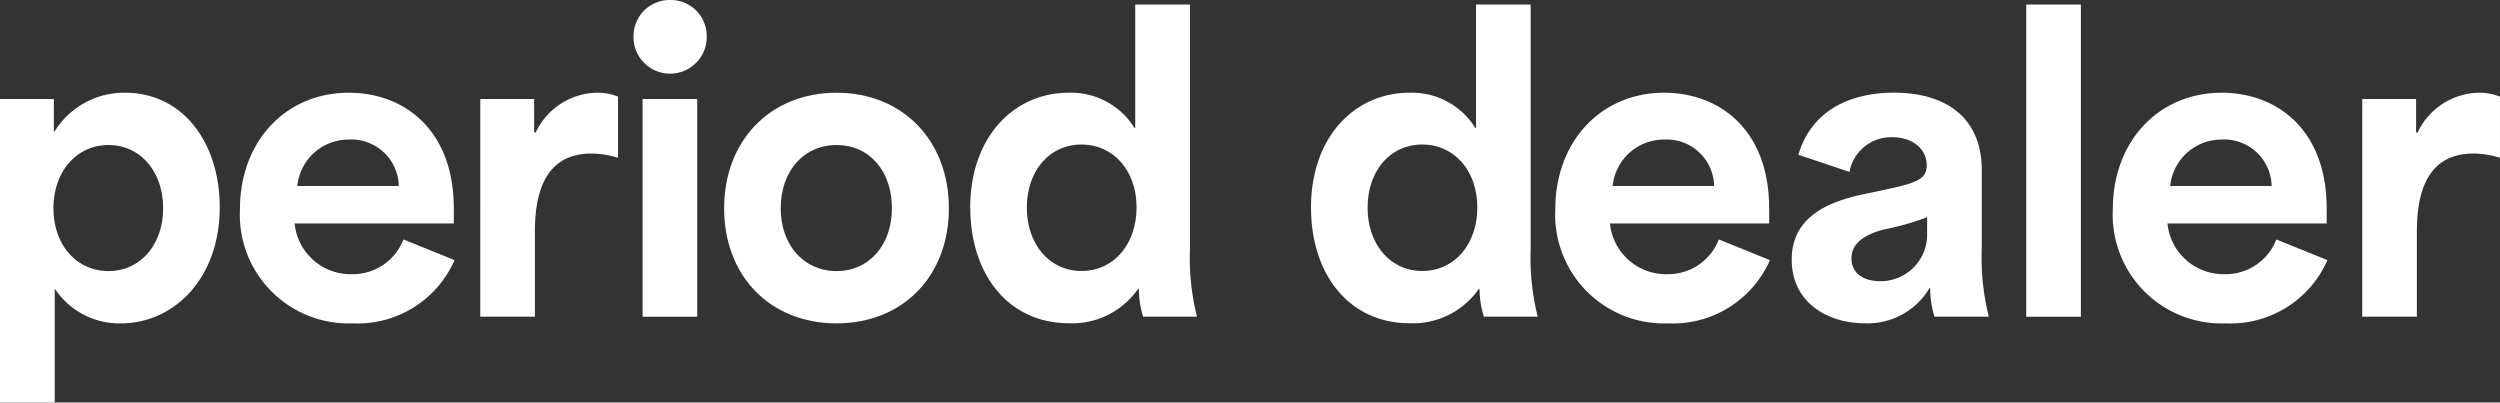
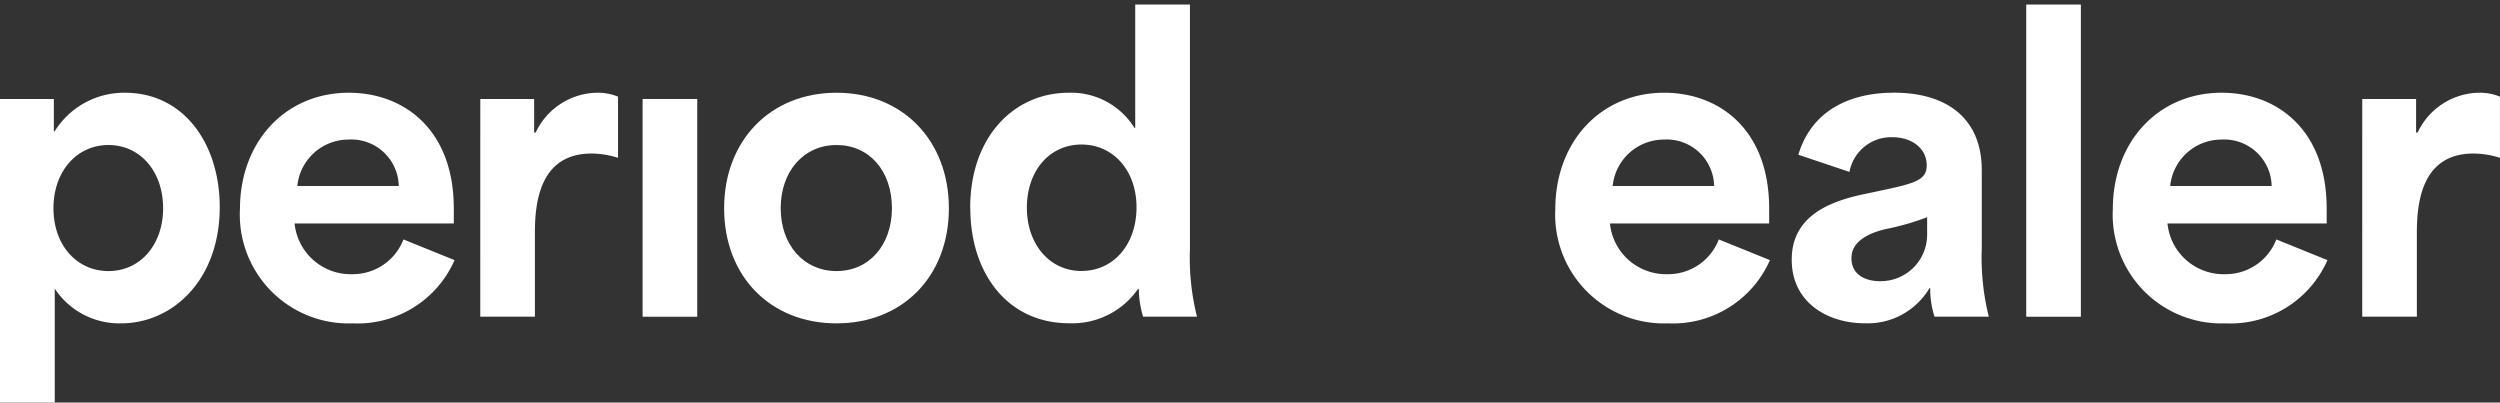
<svg xmlns="http://www.w3.org/2000/svg" viewBox="0 0 162.129 26.107" height="26.107" width="162.129" id="Group_367">
  <rect x="0" y="0" width="162.129" height="26.107" fill="#333333" stroke="none" />
  <defs>
    <clipPath id="clip-path">
      <rect fill="#fff" height="26.108" width="162.129" id="Rectangle_92" />
    </clipPath>
  </defs>
  <g clip-path="url(#clip-path)" id="Group_131">
    <path fill="#fff" transform="translate(0 -19.666)" d="M0,26.085H3.492v2.1h.051A5.305,5.305,0,0,1,8.1,25.68c3.847,0,6.15,3.34,6.15,7.415,0,4.732-3.062,7.541-6.4,7.541a5.022,5.022,0,0,1-4.3-2.252v7.389H0ZM7.035,37.245c2.075,0,3.543-1.721,3.543-4.074,0-2.4-1.493-4.1-3.543-4.1s-3.568,1.7-3.568,4.1,1.518,4.074,3.568,4.074" id="Path_136" />
    <path fill="#fff" transform="translate(-50.882 -19.665)" d="M66.444,33.22c0-4.353,2.936-7.541,7.06-7.541,3.518,0,6.808,2.328,6.808,7.516v.961H69.987a3.654,3.654,0,0,0,3.745,3.29,3.519,3.519,0,0,0,3.315-2.253l3.315,1.342a6.87,6.87,0,0,1-6.605,4.1,7.055,7.055,0,0,1-7.314-7.415m10.3-1.493a3.079,3.079,0,0,0-3.264-3.011,3.34,3.34,0,0,0-3.315,3.011Z" id="Path_137" />
    <path fill="#fff" transform="translate(-101.847 -19.665)" d="M132.995,26.084h3.492V28.26h.1a4.472,4.472,0,0,1,3.973-2.581,3.5,3.5,0,0,1,1.367.253V29.9a5.77,5.77,0,0,0-1.721-.278c-3.29,0-3.67,3.062-3.67,5.112v5.466h-3.543Z" id="Path_138" />
    <rect fill="#fff" transform="translate(41.674 6.419)" height="14.121" width="3.543" id="Rectangle_90" />
    <path fill="#fff" transform="translate(-153.552 -19.666)" d="M200.513,33.171c0-4.378,2.986-7.491,7.288-7.491s7.288,3.112,7.288,7.491c0,4.4-2.986,7.465-7.288,7.465s-7.288-3.062-7.288-7.465m7.288,4.074c2.126,0,3.594-1.7,3.594-4.074,0-2.43-1.468-4.1-3.594-4.1s-3.619,1.7-3.619,4.1c0,2.379,1.493,4.074,3.619,4.074" id="Path_139" />
    <path fill="#fff" transform="translate(-205.73 -0.964)" d="M268.649,14.444c0-4.656,2.885-7.465,6.377-7.465A4.836,4.836,0,0,1,279.3,9.256h.051v-8H282.9V17.1a15.69,15.69,0,0,0,.456,4.4h-3.492a6.081,6.081,0,0,1-.278-1.8h-.051a5.2,5.2,0,0,1-4.48,2.227c-3.922,0-6.4-3.163-6.4-7.491m7.212,4.1c2.1,0,3.568-1.746,3.568-4.125,0-2.4-1.518-4.074-3.568-4.074-2.075,0-3.543,1.7-3.543,4.1,0,2.328,1.443,4.1,3.543,4.1" id="Path_140" />
-     <path fill="#fff" transform="translate(-277.991 -0.964)" d="M363.01,14.444c0-4.656,2.885-7.465,6.377-7.465a4.836,4.836,0,0,1,4.277,2.277h.051v-8h3.543V17.1a15.691,15.691,0,0,0,.456,4.4h-3.492a6.1,6.1,0,0,1-.278-1.8h-.05a5.2,5.2,0,0,1-4.48,2.227c-3.923,0-6.4-3.163-6.4-7.491m7.213,4.1c2.1,0,3.568-1.746,3.568-4.125,0-2.4-1.518-4.074-3.568-4.074-2.075,0-3.543,1.7-3.543,4.1,0,2.328,1.442,4.1,3.543,4.1" id="Path_141" />
    <path fill="#fff" transform="translate(-329.803 -19.665)" d="M430.668,33.22c0-4.353,2.936-7.541,7.06-7.541,3.518,0,6.808,2.328,6.808,7.516v.961H434.211a3.654,3.654,0,0,0,3.745,3.29,3.519,3.519,0,0,0,3.315-2.253l3.315,1.342a6.87,6.87,0,0,1-6.605,4.1,7.055,7.055,0,0,1-7.314-7.415m10.3-1.493a3.078,3.078,0,0,0-3.264-3.011,3.34,3.34,0,0,0-3.315,3.011Z" id="Path_142" />
    <path fill="#fff" transform="translate(-379.934 -19.665)" d="M496.13,36.51c0-2.632,2.1-3.695,4.555-4.226,3.189-.684,4.2-.785,4.2-1.9,0-1.037-.886-1.822-2.253-1.822a2.753,2.753,0,0,0-2.758,2.252L496.56,29.7c.886-2.961,3.467-4.024,6.2-4.024,3.492,0,5.694,1.721,5.694,5.011V35.8a15.825,15.825,0,0,0,.456,4.4h-3.518a5.644,5.644,0,0,1-.278-1.847h-.051a4.659,4.659,0,0,1-4.2,2.277c-2.4,0-4.733-1.341-4.733-4.125M501.9,37.9a3.013,3.013,0,0,0,3.012-3.011V33.752a17.176,17.176,0,0,1-2.758.785c-1.113.278-2.151.81-2.151,1.873,0,1.012.81,1.493,1.9,1.493" id="Path_143" />
    <rect fill="#fff" transform="translate(131.404 0.295)" height="20.245" width="3.543" id="Rectangle_91" />
    <path fill="#fff" transform="translate(-448.026 -19.665)" d="M585.047,33.22c0-4.353,2.936-7.541,7.06-7.541,3.518,0,6.808,2.328,6.808,7.516v.961H588.59a3.654,3.654,0,0,0,3.745,3.29,3.519,3.519,0,0,0,3.315-2.253l3.315,1.342a6.87,6.87,0,0,1-6.605,4.1,7.055,7.055,0,0,1-7.314-7.415m10.3-1.493a3.078,3.078,0,0,0-3.264-3.011,3.34,3.34,0,0,0-3.315,3.011Z" id="Path_144" />
    <path fill="#fff" transform="translate(-500.913 -19.665)" d="M654.109,26.084H657.6V28.26h.1a4.472,4.472,0,0,1,3.973-2.581,3.5,3.5,0,0,1,1.367.253V29.9a5.767,5.767,0,0,0-1.721-.278c-3.29,0-3.669,3.062-3.669,5.112v5.466h-3.543Z" id="Path_145" />
-     <path fill="#fff" transform="translate(-134.336)" d="M177.808,0a2.337,2.337,0,0,1,2.36,2.333,2.375,2.375,0,1,1-4.748,0A2.344,2.344,0,0,1,177.808,0" id="Path_146" />
  </g>
</svg>